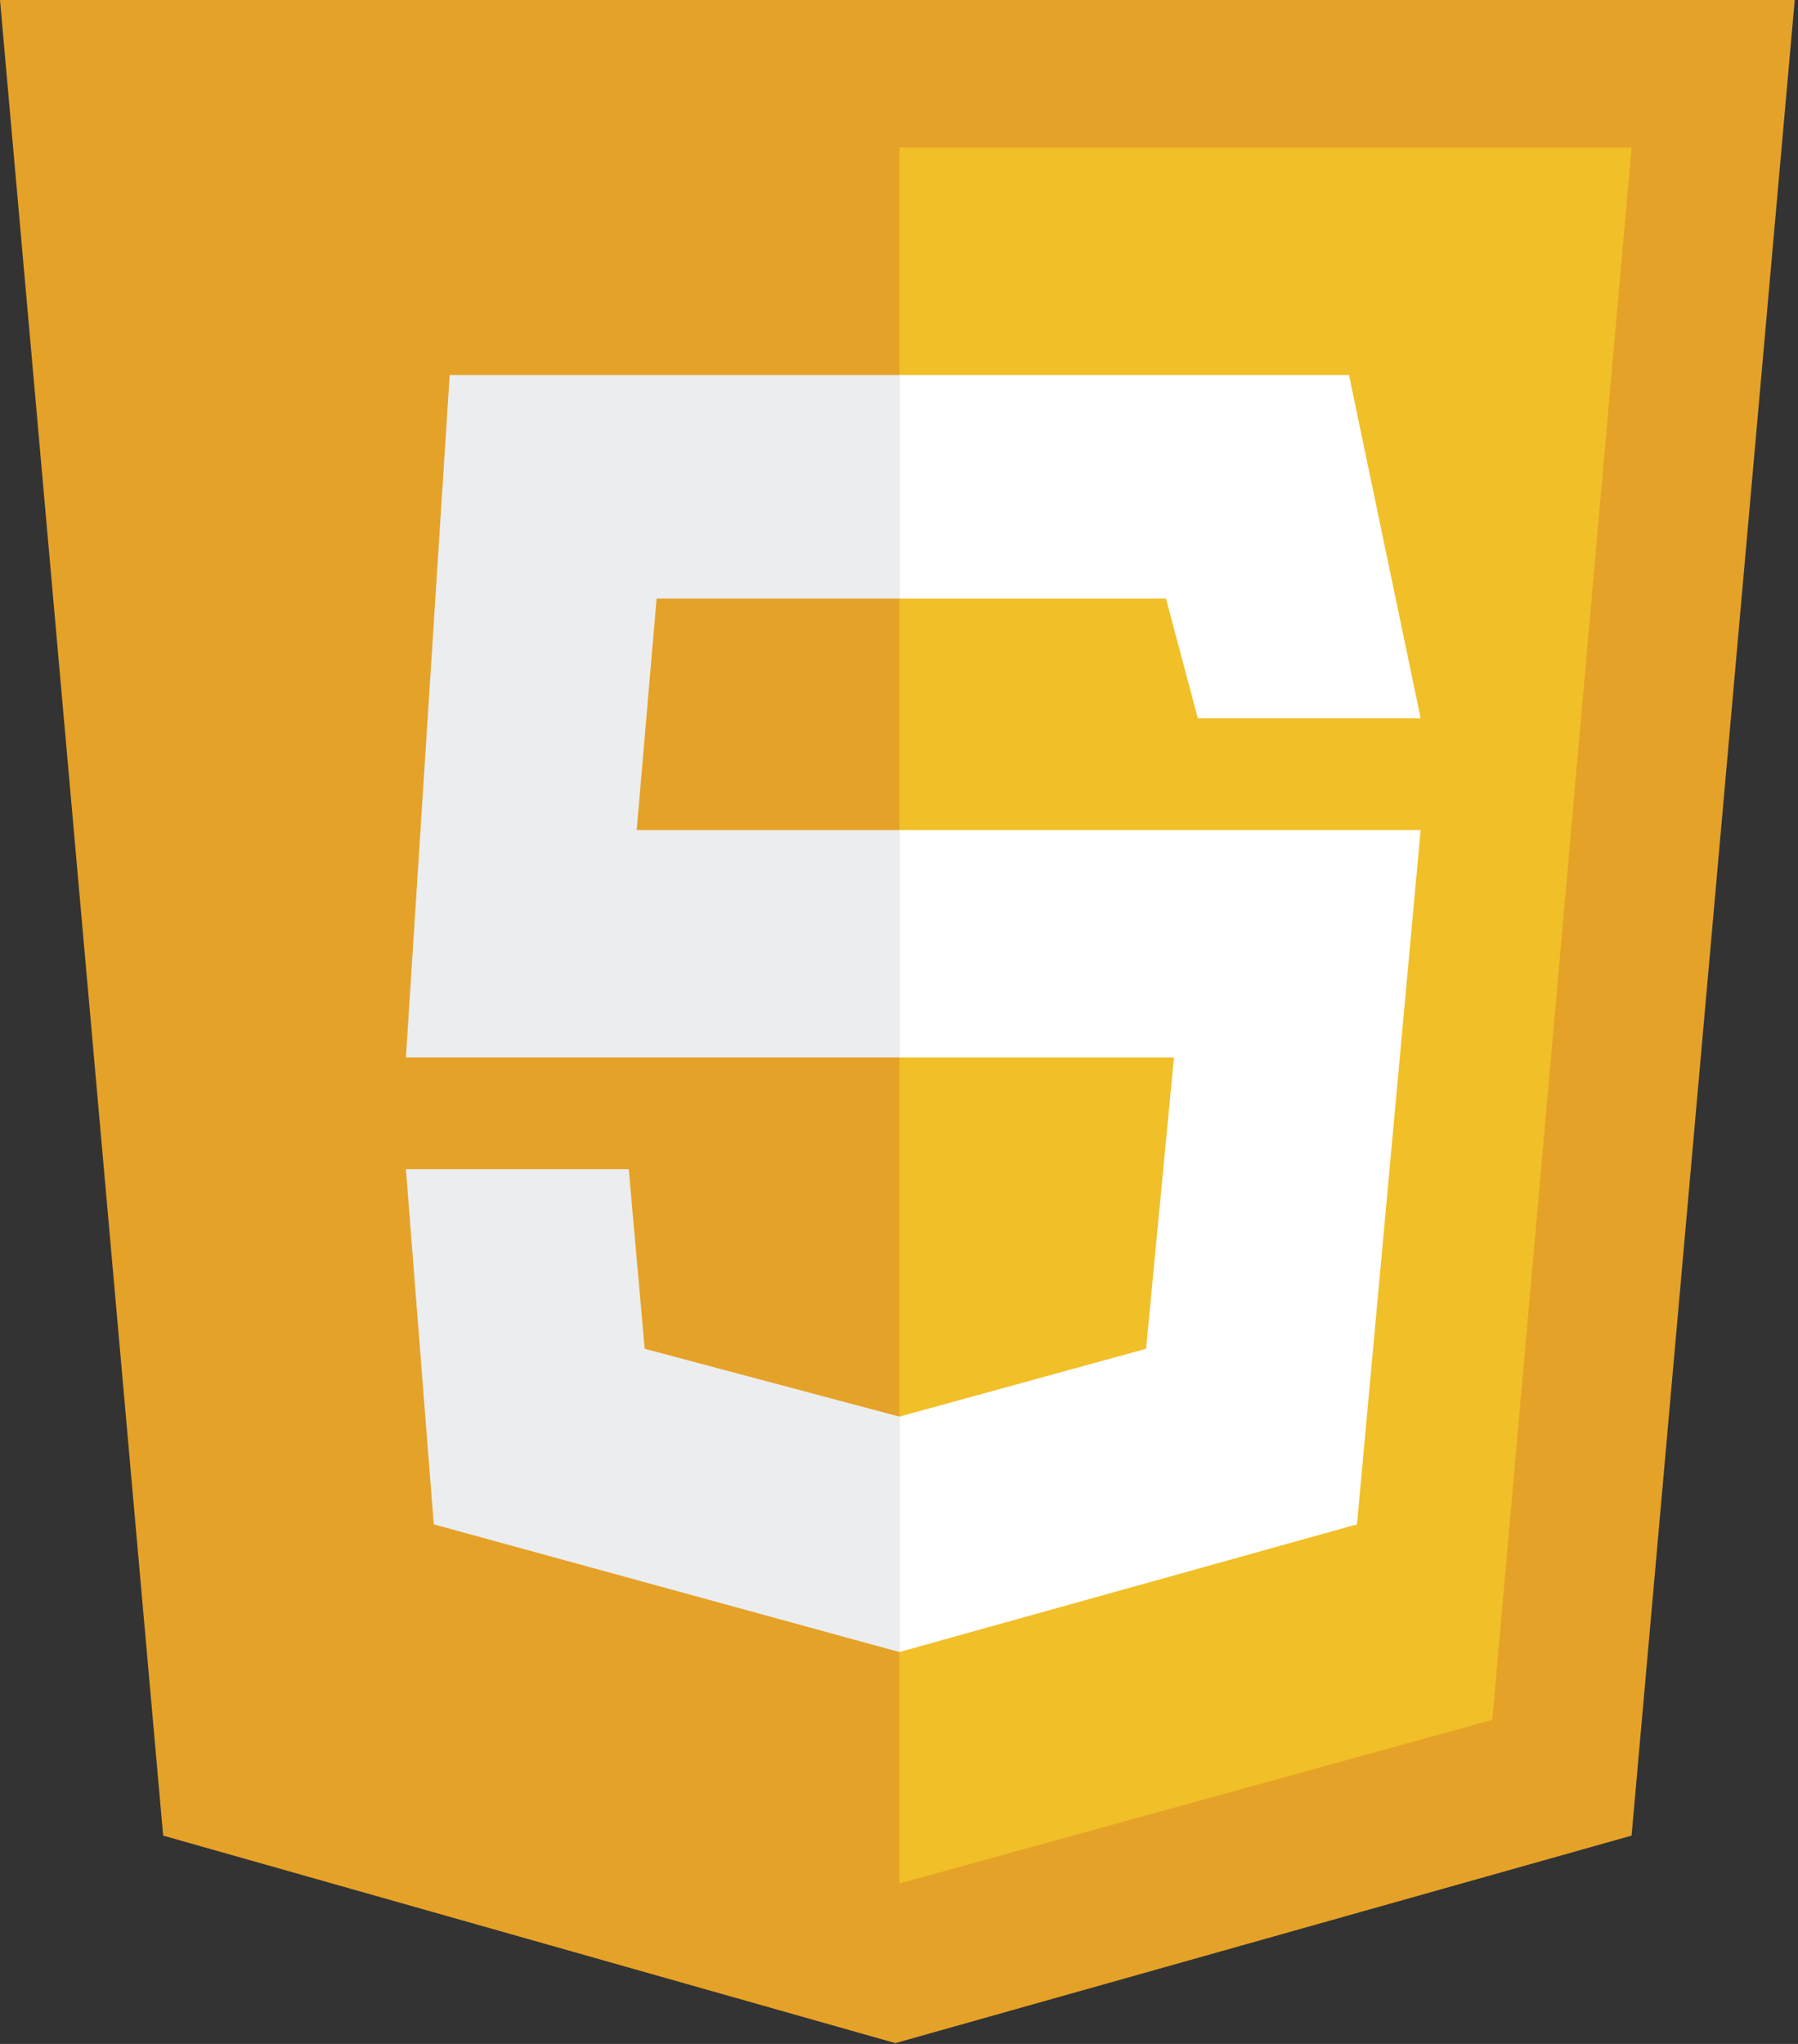
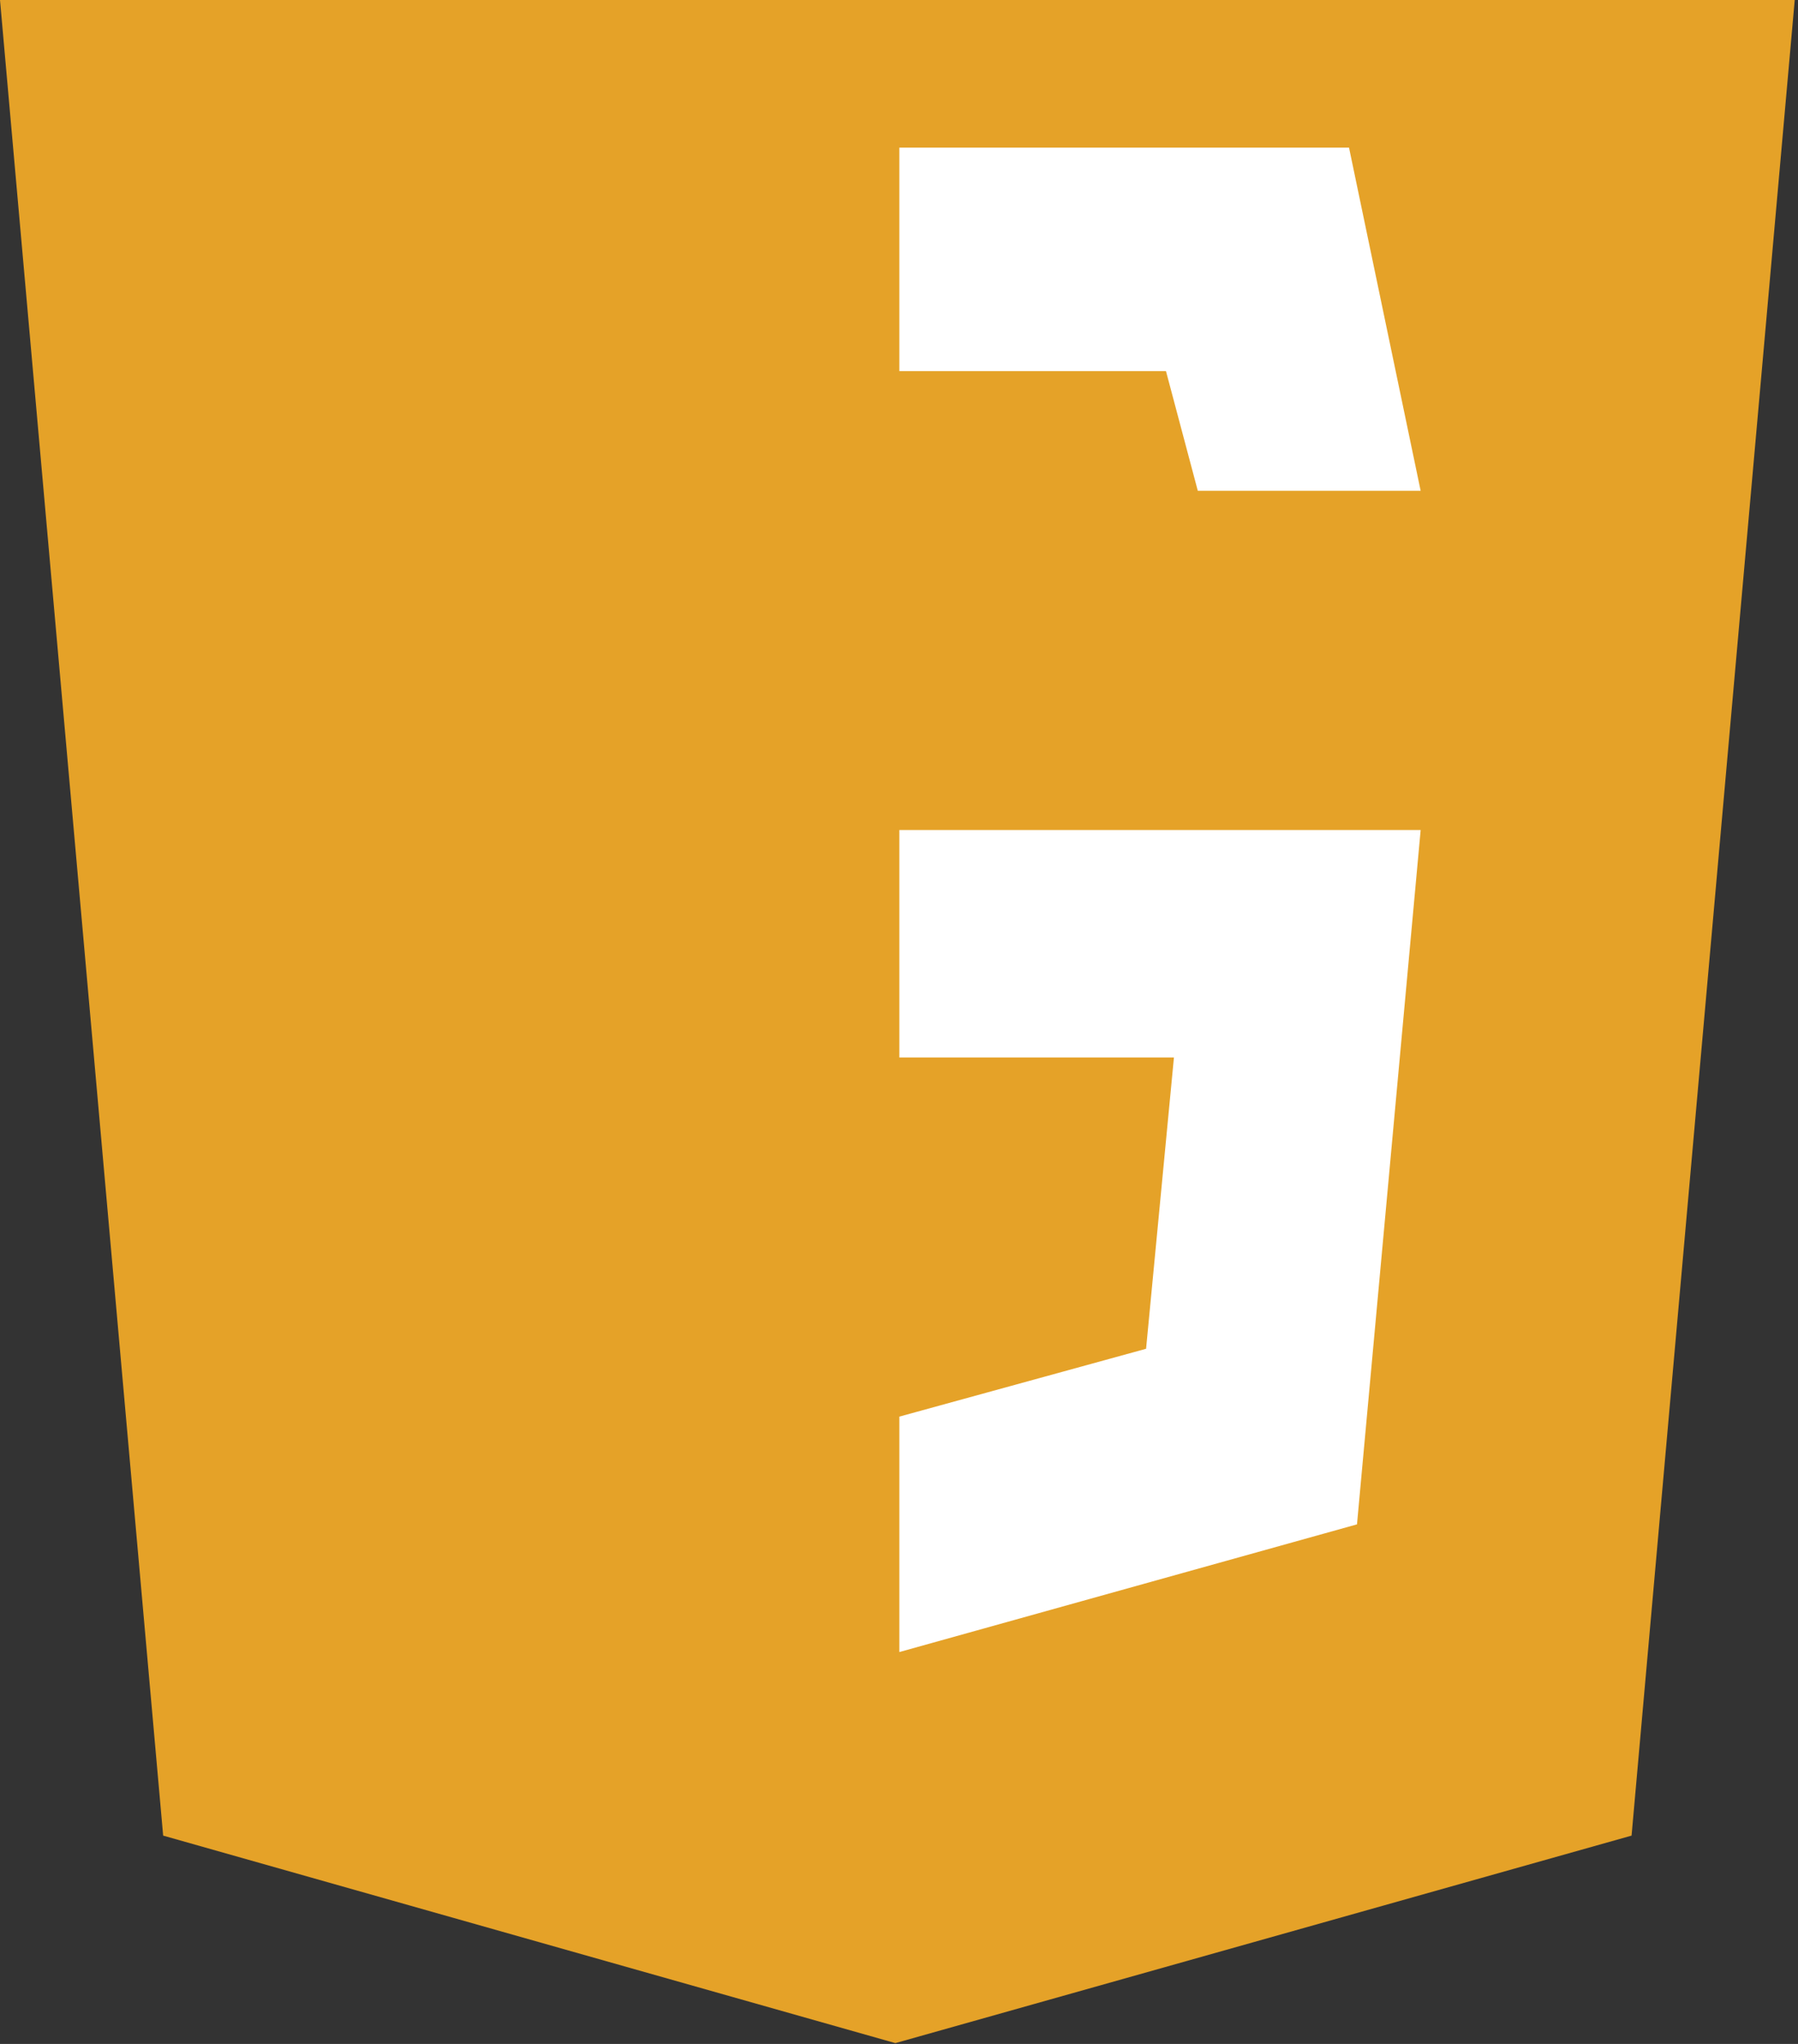
<svg xmlns="http://www.w3.org/2000/svg" xmlns:ns1="http://www.inkscape.org/namespaces/inkscape" xmlns:ns2="http://sodipodi.sourceforge.net/DTD/sodipodi-0.dtd" viewBox="0 0 88 100" id="svg2" version="1.1" ns1:version="0.91 r13725" ns2:docname="js.svg" ns1:export-filename="/Users/tom/Downloads/js.png" ns1:export-xdpi="90" ns1:export-ydpi="90">
  <rect x="0" y="0" width="88" height="100" fill="#333333" stroke="none" />
  <defs id="defs16" />
  <ns2:namedview pagecolor="#ffffff" bordercolor="#666666" borderopacity="1" objecttolerance="10" gridtolerance="10" guidetolerance="10" ns1:pageopacity="0" ns1:pageshadow="2" ns1:window-width="1280" ns1:window-height="751" id="namedview14" showgrid="false" ns1:zoom="0.45384615" ns1:cx="-175.01695" ns1:cy="260" ns1:window-x="0" ns1:window-y="0" ns1:window-maximized="0" ns1:current-layer="svg2" />
  <title id="title4">Javascript Logo</title>
  <g id="g9836" transform="matrix(0.244,0,0,0.245,8e-7,-1.6e-7)">
    <path style="fill:#e5a228;fill-opacity:1" ns1:connector-curvature="0" id="path6" d="M 0,0 360,0 327.273,366.562 179.601,408 32.727,366.562" />
-     <path style="fill:#f1bf27;fill-opacity:1" ns1:connector-curvature="0" id="path8" d="m 180.399,376.125 118.936,-32.672 27.938,-313.969 -146.874,0" />
-     <path style="fill:#ecedee;fill-opacity:1" ns1:connector-curvature="0" id="path10" d="m 180.399,74.906 -90.2,0 -8.78,136.266 98.98,0 0,-45.422 -52.683,0 3.991,-46.219 48.692,0 z m 0,207.984 -51.086,-13.547 -3.193,-35.859 -44.701,0 5.588,70.922 93.392,25.5 z" />
-     <path style="fill:#ffffff;fill-opacity:1" ns1:connector-curvature="0" id="path12" d="m 180.399,211.172 55.078,0 -5.588,58.172 -49.49,13.547 0,47.016 91.796,-25.5 12.772,-138.656 -104.568,0 z m 0,-136.266 90.2,0 14.368,68.531 -44.701,0 -6.386,-23.906 -53.481,0 z" />
+     <path style="fill:#ffffff;fill-opacity:1" ns1:connector-curvature="0" id="path12" d="m 180.399,211.172 55.078,0 -5.588,58.172 -49.49,13.547 0,47.016 91.796,-25.5 12.772,-138.656 -104.568,0 m 0,-136.266 90.2,0 14.368,68.531 -44.701,0 -6.386,-23.906 -53.481,0 z" />
  </g>
</svg>